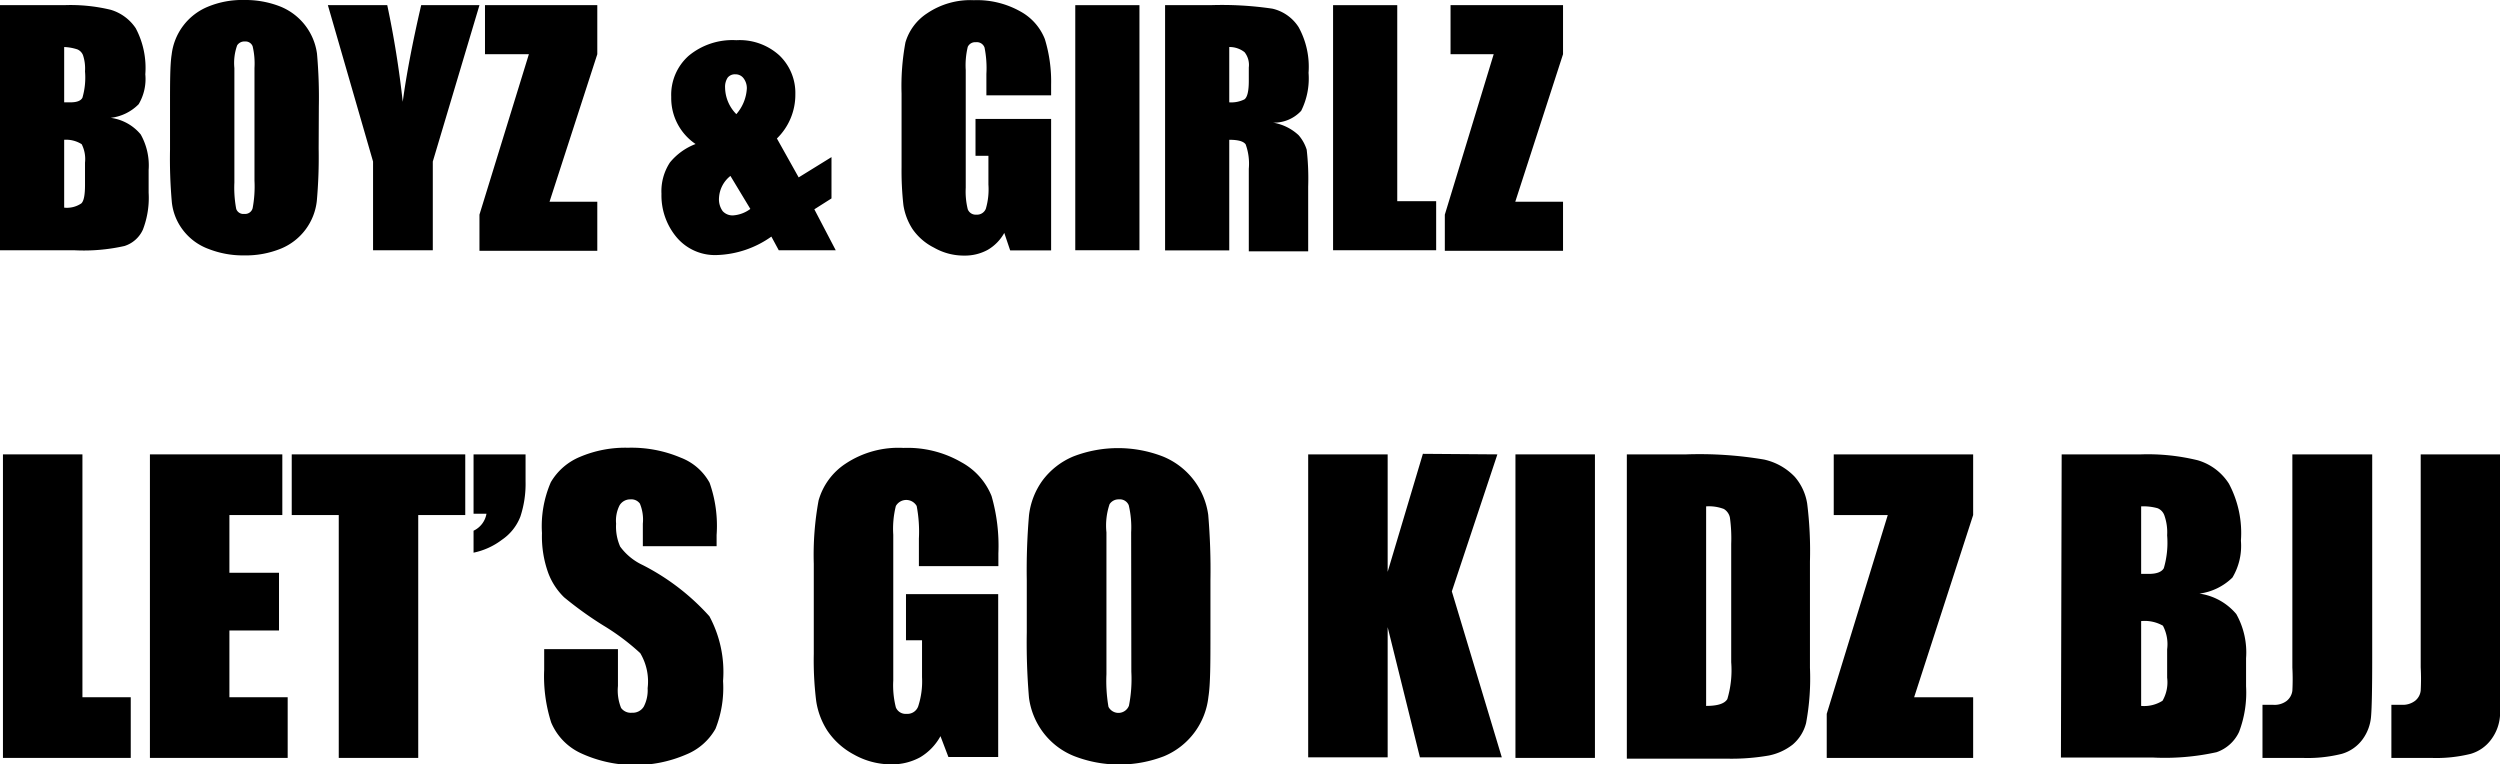
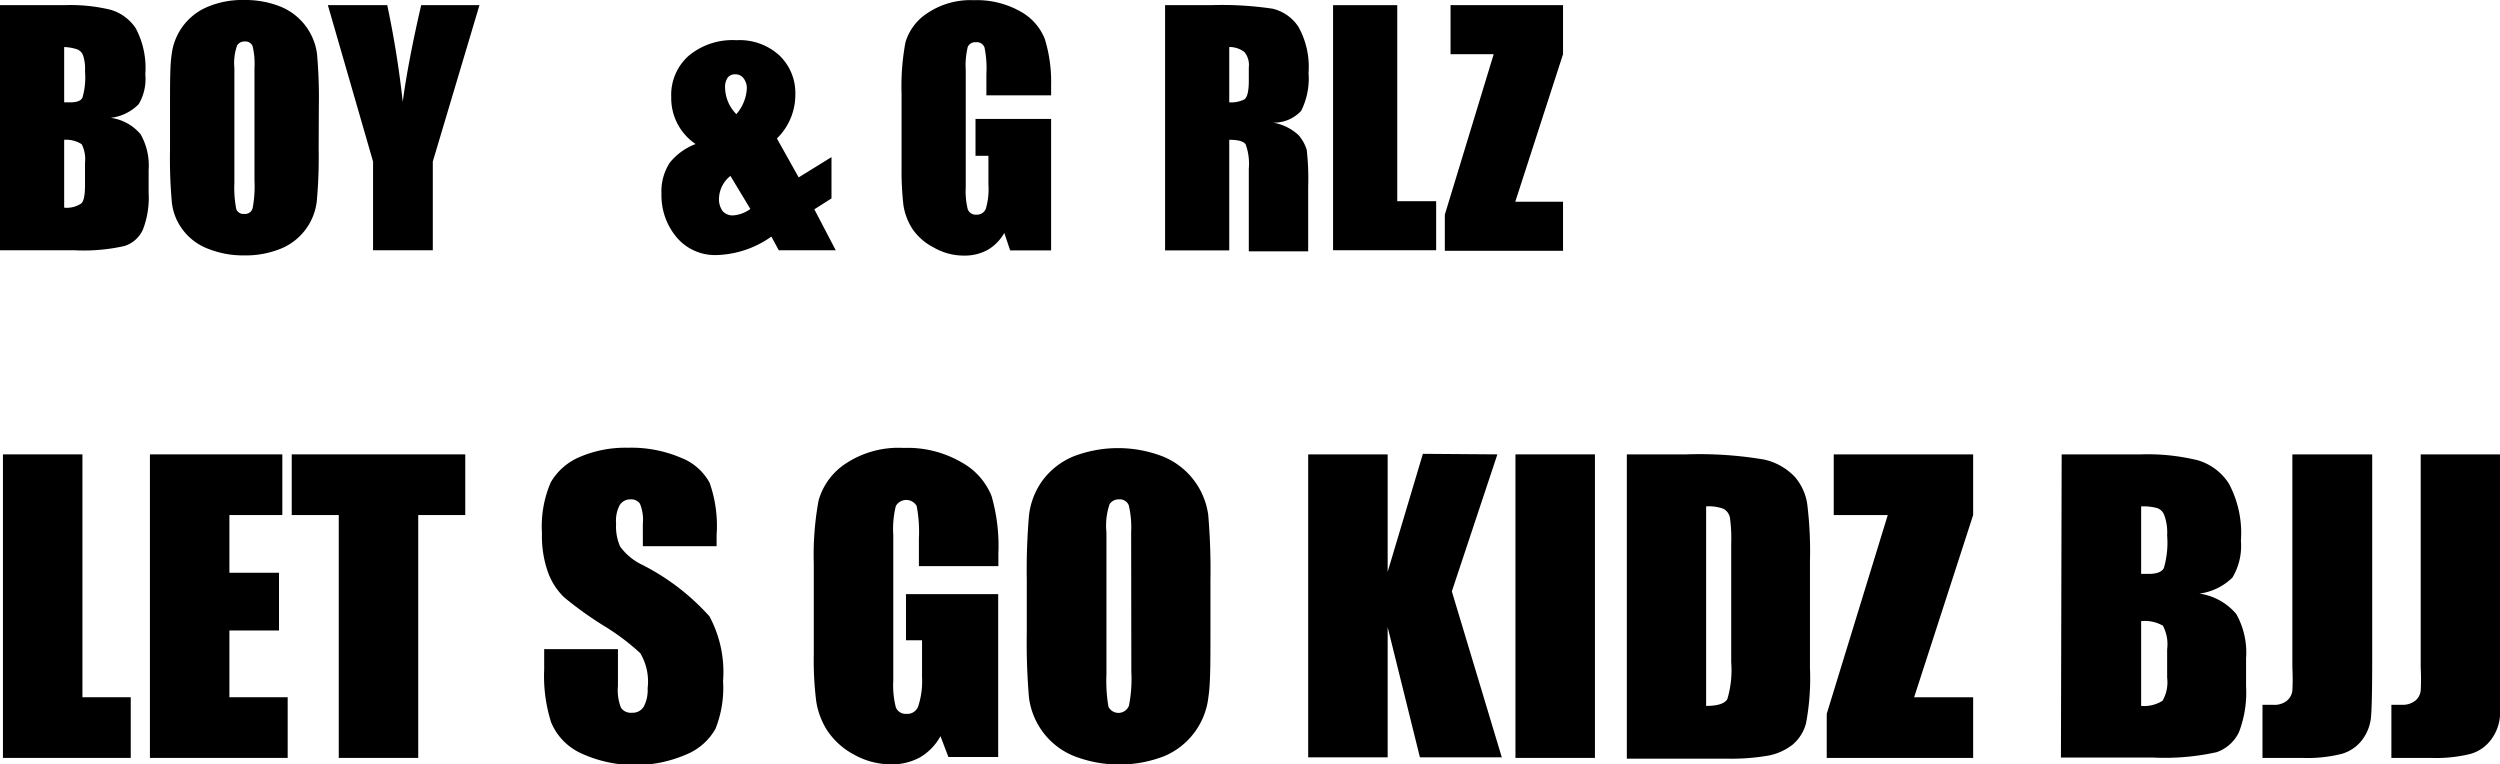
<svg xmlns="http://www.w3.org/2000/svg" id="レイヤー_1" data-name="レイヤー 1" viewBox="0 0 135.57 41.45">
  <path d="M0,9.27H3.47A9.27,9.27,0,0,1,6,9.52a2.48,2.48,0,0,1,1.36,1,4.59,4.59,0,0,1,.52,2.5,2.68,2.68,0,0,1-.36,1.62A2.54,2.54,0,0,1,6,15.38a2.55,2.55,0,0,1,1.63.9,3.43,3.43,0,0,1,.43,1.93v1.23a4.79,4.79,0,0,1-.31,2,1.64,1.64,0,0,1-1,.89A10.05,10.05,0,0,1,4,22.56H0Zm3.48,2.27v3h.34c.34,0,.56-.08.65-.25a3.91,3.91,0,0,0,.14-1.43,2.3,2.3,0,0,0-.11-.88.57.57,0,0,0-.3-.31A2.61,2.61,0,0,0,3.48,11.54Zm0,5v3.71a1.39,1.39,0,0,0,.93-.23c.14-.13.2-.47.2-1V17.81a1.78,1.78,0,0,0-.18-1A1.58,1.58,0,0,0,3.48,16.57Z" transform="translate(0 -8.99)" />
  <path d="M17.28,17.05a26.49,26.49,0,0,1-.1,2.84,3.17,3.17,0,0,1-1.94,2.58,5.07,5.07,0,0,1-2,.37,5.11,5.11,0,0,1-1.93-.35,3.07,3.07,0,0,1-1.37-1,3,3,0,0,1-.62-1.52,26.53,26.53,0,0,1-.1-2.87V14.78c0-1.34,0-2.28.09-2.84a3.2,3.2,0,0,1,1.95-2.58,4.86,4.86,0,0,1,2-.37,5.14,5.14,0,0,1,1.93.35,3.22,3.22,0,0,1,2,2.56,26.88,26.88,0,0,1,.1,2.88ZM13.8,12.68a4.07,4.07,0,0,0-.1-1.18.41.41,0,0,0-.42-.26.46.46,0,0,0-.42.21,2.83,2.83,0,0,0-.15,1.23v6.21a6.17,6.17,0,0,0,.1,1.43.41.41,0,0,0,.44.27.42.42,0,0,0,.45-.31,6.35,6.35,0,0,0,.1-1.49Z" transform="translate(0 -8.99)" />
  <path d="M26,9.27l-2.53,8.48v4.81H20.23V17.75L17.78,9.27H21a52.87,52.87,0,0,1,.84,5.24c.19-1.42.52-3.17,1-5.24Z" transform="translate(0 -8.99)" />
-   <path d="M32.39,9.27v2.66l-2.59,8h2.59v2.66H26V20.63l2.68-8.7H26.3V9.27Z" transform="translate(0 -8.99)" />
  <path d="M45.09,17.51v2.24l-.93.59,1.16,2.22H42.23l-.4-.74a5.38,5.38,0,0,1-2.94,1,2.72,2.72,0,0,1-2.23-1,3.53,3.53,0,0,1-.79-2.32,2.84,2.84,0,0,1,.46-1.7,3.33,3.33,0,0,1,1.39-1,3,3,0,0,1-1.32-2.55,2.83,2.83,0,0,1,.94-2.23,3.71,3.71,0,0,1,2.59-.85,3.2,3.2,0,0,1,2.34.83,2.82,2.82,0,0,1,.86,2.11,3.31,3.31,0,0,1-1,2.39l1.18,2.11Zm-4.4,2.81-1.08-1.79a1.62,1.62,0,0,0-.62,1.2,1.09,1.09,0,0,0,.2.71.72.72,0,0,0,.57.23A1.77,1.77,0,0,0,40.69,20.32Zm-.76-5.14a2.31,2.31,0,0,0,.57-1.4.89.89,0,0,0-.16-.52.54.54,0,0,0-.46-.24.5.5,0,0,0-.42.18.91.91,0,0,0-.14.55A2.09,2.09,0,0,0,39.93,15.18Z" transform="translate(0 -8.99)" />
  <path d="M57,14.16H53.49V13a5.68,5.68,0,0,0-.1-1.43.44.44,0,0,0-.47-.29.44.44,0,0,0-.44.25,4.24,4.24,0,0,0-.11,1.26v6.38a4,4,0,0,0,.11,1.17.46.46,0,0,0,.47.29.51.51,0,0,0,.51-.32A3.75,3.75,0,0,0,53.6,19V17.44h-.7v-2H57v7.13H54.78l-.32-.95a2.41,2.41,0,0,1-.9.92,2.57,2.57,0,0,1-1.27.31,3.24,3.24,0,0,1-1.64-.43,3.11,3.11,0,0,1-1.16-1,3.3,3.3,0,0,1-.5-1.31,16.78,16.78,0,0,1-.1-2.06V14.06a12.94,12.94,0,0,1,.21-2.77,2.84,2.84,0,0,1,1.18-1.58A4.19,4.19,0,0,1,52.81,9a4.8,4.8,0,0,1,2.54.62,2.93,2.93,0,0,1,1.31,1.49A7.87,7.87,0,0,1,57,13.59Z" transform="translate(0 -8.99)" />
-   <path d="M61.79,9.27V22.56H58.31V9.27Z" transform="translate(0 -8.99)" />
  <path d="M63.18,9.27h2.46A18.66,18.66,0,0,1,69,9.46a2.3,2.3,0,0,1,1.42,1,4.45,4.45,0,0,1,.54,2.48A3.93,3.93,0,0,1,70.56,15a2,2,0,0,1-1.53.64,2.67,2.67,0,0,1,1.39.68,2.19,2.19,0,0,1,.44.79,13.79,13.79,0,0,1,.08,2v3.51H67.72V18.14a3.07,3.07,0,0,0-.17-1.32c-.12-.17-.41-.25-.89-.25v6H63.18Zm3.48,2.27v3a1.61,1.61,0,0,0,.82-.16c.16-.11.24-.45.24-1v-.73a1.11,1.11,0,0,0-.23-.83A1.31,1.31,0,0,0,66.66,11.54Z" transform="translate(0 -8.99)" />
  <path d="M75.77,9.27V19.9h2.11v2.66H72.29V9.27Z" transform="translate(0 -8.99)" />
  <path d="M84.76,9.27v2.66l-2.59,8h2.59v2.66H78.35V20.63L81,11.93H78.66V9.27Z" transform="translate(0 -8.99)" />
  <path d="M4.47,33.63V46.8H7.09v3.29H.16V33.63Z" transform="translate(0 -8.99)" />
  <path d="M8.13,33.63h7.18v3.29H12.44v3.13h2.69v3.13H12.44V46.8H15.6v3.29H8.13Z" transform="translate(0 -8.99)" />
  <path d="M25.23,33.63v3.29H22.68V50.09H18.37V36.92H15.82V33.63Z" transform="translate(0 -8.99)" />
-   <path d="M28.5,33.63V35.1a5.65,5.65,0,0,1-.28,1.9,2.68,2.68,0,0,1-1,1.26,3.8,3.8,0,0,1-1.54.7V37.77a1.25,1.25,0,0,0,.7-.92h-.7V33.63Z" transform="translate(0 -8.99)" />
  <path d="M38.86,38.61h-4V37.39a2.27,2.27,0,0,0-.16-1.09.57.57,0,0,0-.51-.23.67.67,0,0,0-.59.32,1.83,1.83,0,0,0-.19,1,2.67,2.67,0,0,0,.22,1.24,3.18,3.18,0,0,0,1.22,1,12.47,12.47,0,0,1,3.62,2.78,6.37,6.37,0,0,1,.74,3.51,6,6,0,0,1-.41,2.59,3.21,3.21,0,0,1-1.6,1.4,7,7,0,0,1-5.71-.08,3.2,3.2,0,0,1-1.6-1.66,8.24,8.24,0,0,1-.38-2.86V44.19h4v2a2.55,2.55,0,0,0,.17,1.19.65.65,0,0,0,.59.26.7.7,0,0,0,.64-.33,1.93,1.93,0,0,0,.21-1,3,3,0,0,0-.4-1.9,12.39,12.39,0,0,0-2-1.5,19.51,19.51,0,0,1-2.13-1.53,3.6,3.6,0,0,1-.86-1.32,5.83,5.83,0,0,1-.34-2.16,6,6,0,0,1,.48-2.76,3.28,3.28,0,0,1,1.57-1.37,6.28,6.28,0,0,1,2.62-.5,6.85,6.85,0,0,1,2.86.54,3,3,0,0,1,1.56,1.36A7,7,0,0,1,38.86,38Z" transform="translate(0 -8.99)" />
  <path d="M54.14,39.69H49.83V38.2a7.45,7.45,0,0,0-.12-1.77.65.65,0,0,0-1.13,0,5.1,5.1,0,0,0-.14,1.56v7.9a4.88,4.88,0,0,0,.14,1.46.57.57,0,0,0,.58.35.62.62,0,0,0,.63-.4A4.38,4.38,0,0,0,50,45.71v-2h-.87v-2.5h5v8.83H51.43L51,48.91a3,3,0,0,1-1.11,1.15,3.18,3.18,0,0,1-1.58.38,4.13,4.13,0,0,1-2-.53,4,4,0,0,1-1.44-1.29A4.07,4.07,0,0,1,44.26,47a17.89,17.89,0,0,1-.13-2.55V39.56a16.29,16.29,0,0,1,.26-3.43,3.54,3.54,0,0,1,1.47-2A5.18,5.18,0,0,1,49,33.28a5.82,5.82,0,0,1,3.14.78,3.62,3.62,0,0,1,1.63,1.83A9.76,9.76,0,0,1,54.14,39Z" transform="translate(0 -8.99)" />
  <path d="M65.64,43.27c0,1.65,0,2.82-.11,3.51A3.95,3.95,0,0,1,63.12,50a6.76,6.76,0,0,1-4.85,0,3.92,3.92,0,0,1-1.7-1.29,4,4,0,0,1-.77-1.88,35.46,35.46,0,0,1-.12-3.56V40.45a35,35,0,0,1,.12-3.51,4,4,0,0,1,.73-1.89,4,4,0,0,1,1.68-1.31,6.73,6.73,0,0,1,4.84,0,4,4,0,0,1,2.47,3.17,35.46,35.46,0,0,1,.12,3.56Zm-4.3-5.41a5.21,5.21,0,0,0-.13-1.47.52.52,0,0,0-.53-.32.58.58,0,0,0-.51.26A3.62,3.62,0,0,0,60,37.86v7.69a8.34,8.34,0,0,0,.11,1.77.61.61,0,0,0,1.11-.06,7.43,7.43,0,0,0,.13-1.84Z" transform="translate(0 -8.99)" />
  <path d="M81.2,33.63l-2.47,7.43,2.71,9H77L75.25,43v7.06H70.94V33.63h4.31V40l1.91-6.4Z" transform="translate(0 -8.99)" />
  <path d="M86.49,33.63V50.09H82.18V33.63Z" transform="translate(0 -8.99)" />
  <path d="M88.22,33.63h3.22a21,21,0,0,1,4.22.28,3.27,3.27,0,0,1,1.67.94A2.91,2.91,0,0,1,98,36.3a20.81,20.81,0,0,1,.15,3.14V45.2a13.19,13.19,0,0,1-.21,3,2.27,2.27,0,0,1-.73,1.17,3.07,3.07,0,0,1-1.29.59,11.79,11.79,0,0,1-2.31.17H88.22Zm4.3,2.82V47.27c.62,0,1-.12,1.15-.37a5.5,5.5,0,0,0,.21-2V38.49a8.26,8.26,0,0,0-.07-1.43.71.71,0,0,0-.33-.47A2.28,2.28,0,0,0,92.52,36.45Z" transform="translate(0 -8.99)" />
  <path d="M107,33.63v3.29l-3.2,9.88H107v3.29H99.06V47.7l3.31-10.78H99.44V33.63Z" transform="translate(0 -8.99)" />
  <path d="M111.8,33.63h4.3a11.37,11.37,0,0,1,3.08.32,3,3,0,0,1,1.69,1.27,5.68,5.68,0,0,1,.65,3.09,3.35,3.35,0,0,1-.46,2,3.14,3.14,0,0,1-1.79.87,3.2,3.2,0,0,1,2,1.11,4.25,4.25,0,0,1,.53,2.39v1.53a6,6,0,0,1-.38,2.47,2.1,2.1,0,0,1-1.22,1.1,13,13,0,0,1-3.44.29h-5Zm4.31,2.82v3.66h.43c.42,0,.69-.11.8-.31a4.92,4.92,0,0,0,.18-1.78,2.75,2.75,0,0,0-.15-1.08.65.65,0,0,0-.37-.39A2.85,2.85,0,0,0,116.11,36.45Zm0,6.22v4.6a1.86,1.86,0,0,0,1.16-.28,2,2,0,0,0,.25-1.25V44.2a2.15,2.15,0,0,0-.23-1.28A2,2,0,0,0,116.11,42.67Z" transform="translate(0 -8.99)" />
  <path d="M128.64,33.63v11q0,2.48-.06,3.18a2.42,2.42,0,0,1-.46,1.27,2.13,2.13,0,0,1-1.13.79,7.62,7.62,0,0,1-2.14.22h-2.16V47.21l.57,0A1.09,1.09,0,0,0,124,47a.84.84,0,0,0,.31-.55,11.72,11.72,0,0,0,0-1.26V33.63Z" transform="translate(0 -8.99)" />
  <path d="M135.57,33.63v11c0,1.65,0,2.71,0,3.18a2.43,2.43,0,0,1-.47,1.27,2.11,2.11,0,0,1-1.12.79,7.7,7.7,0,0,1-2.15.22h-2.15V47.21l.56,0a1.1,1.1,0,0,0,.73-.22.82.82,0,0,0,.3-.55,11.72,11.72,0,0,0,0-1.26V33.63Z" transform="translate(0 -8.99)" />
</svg>